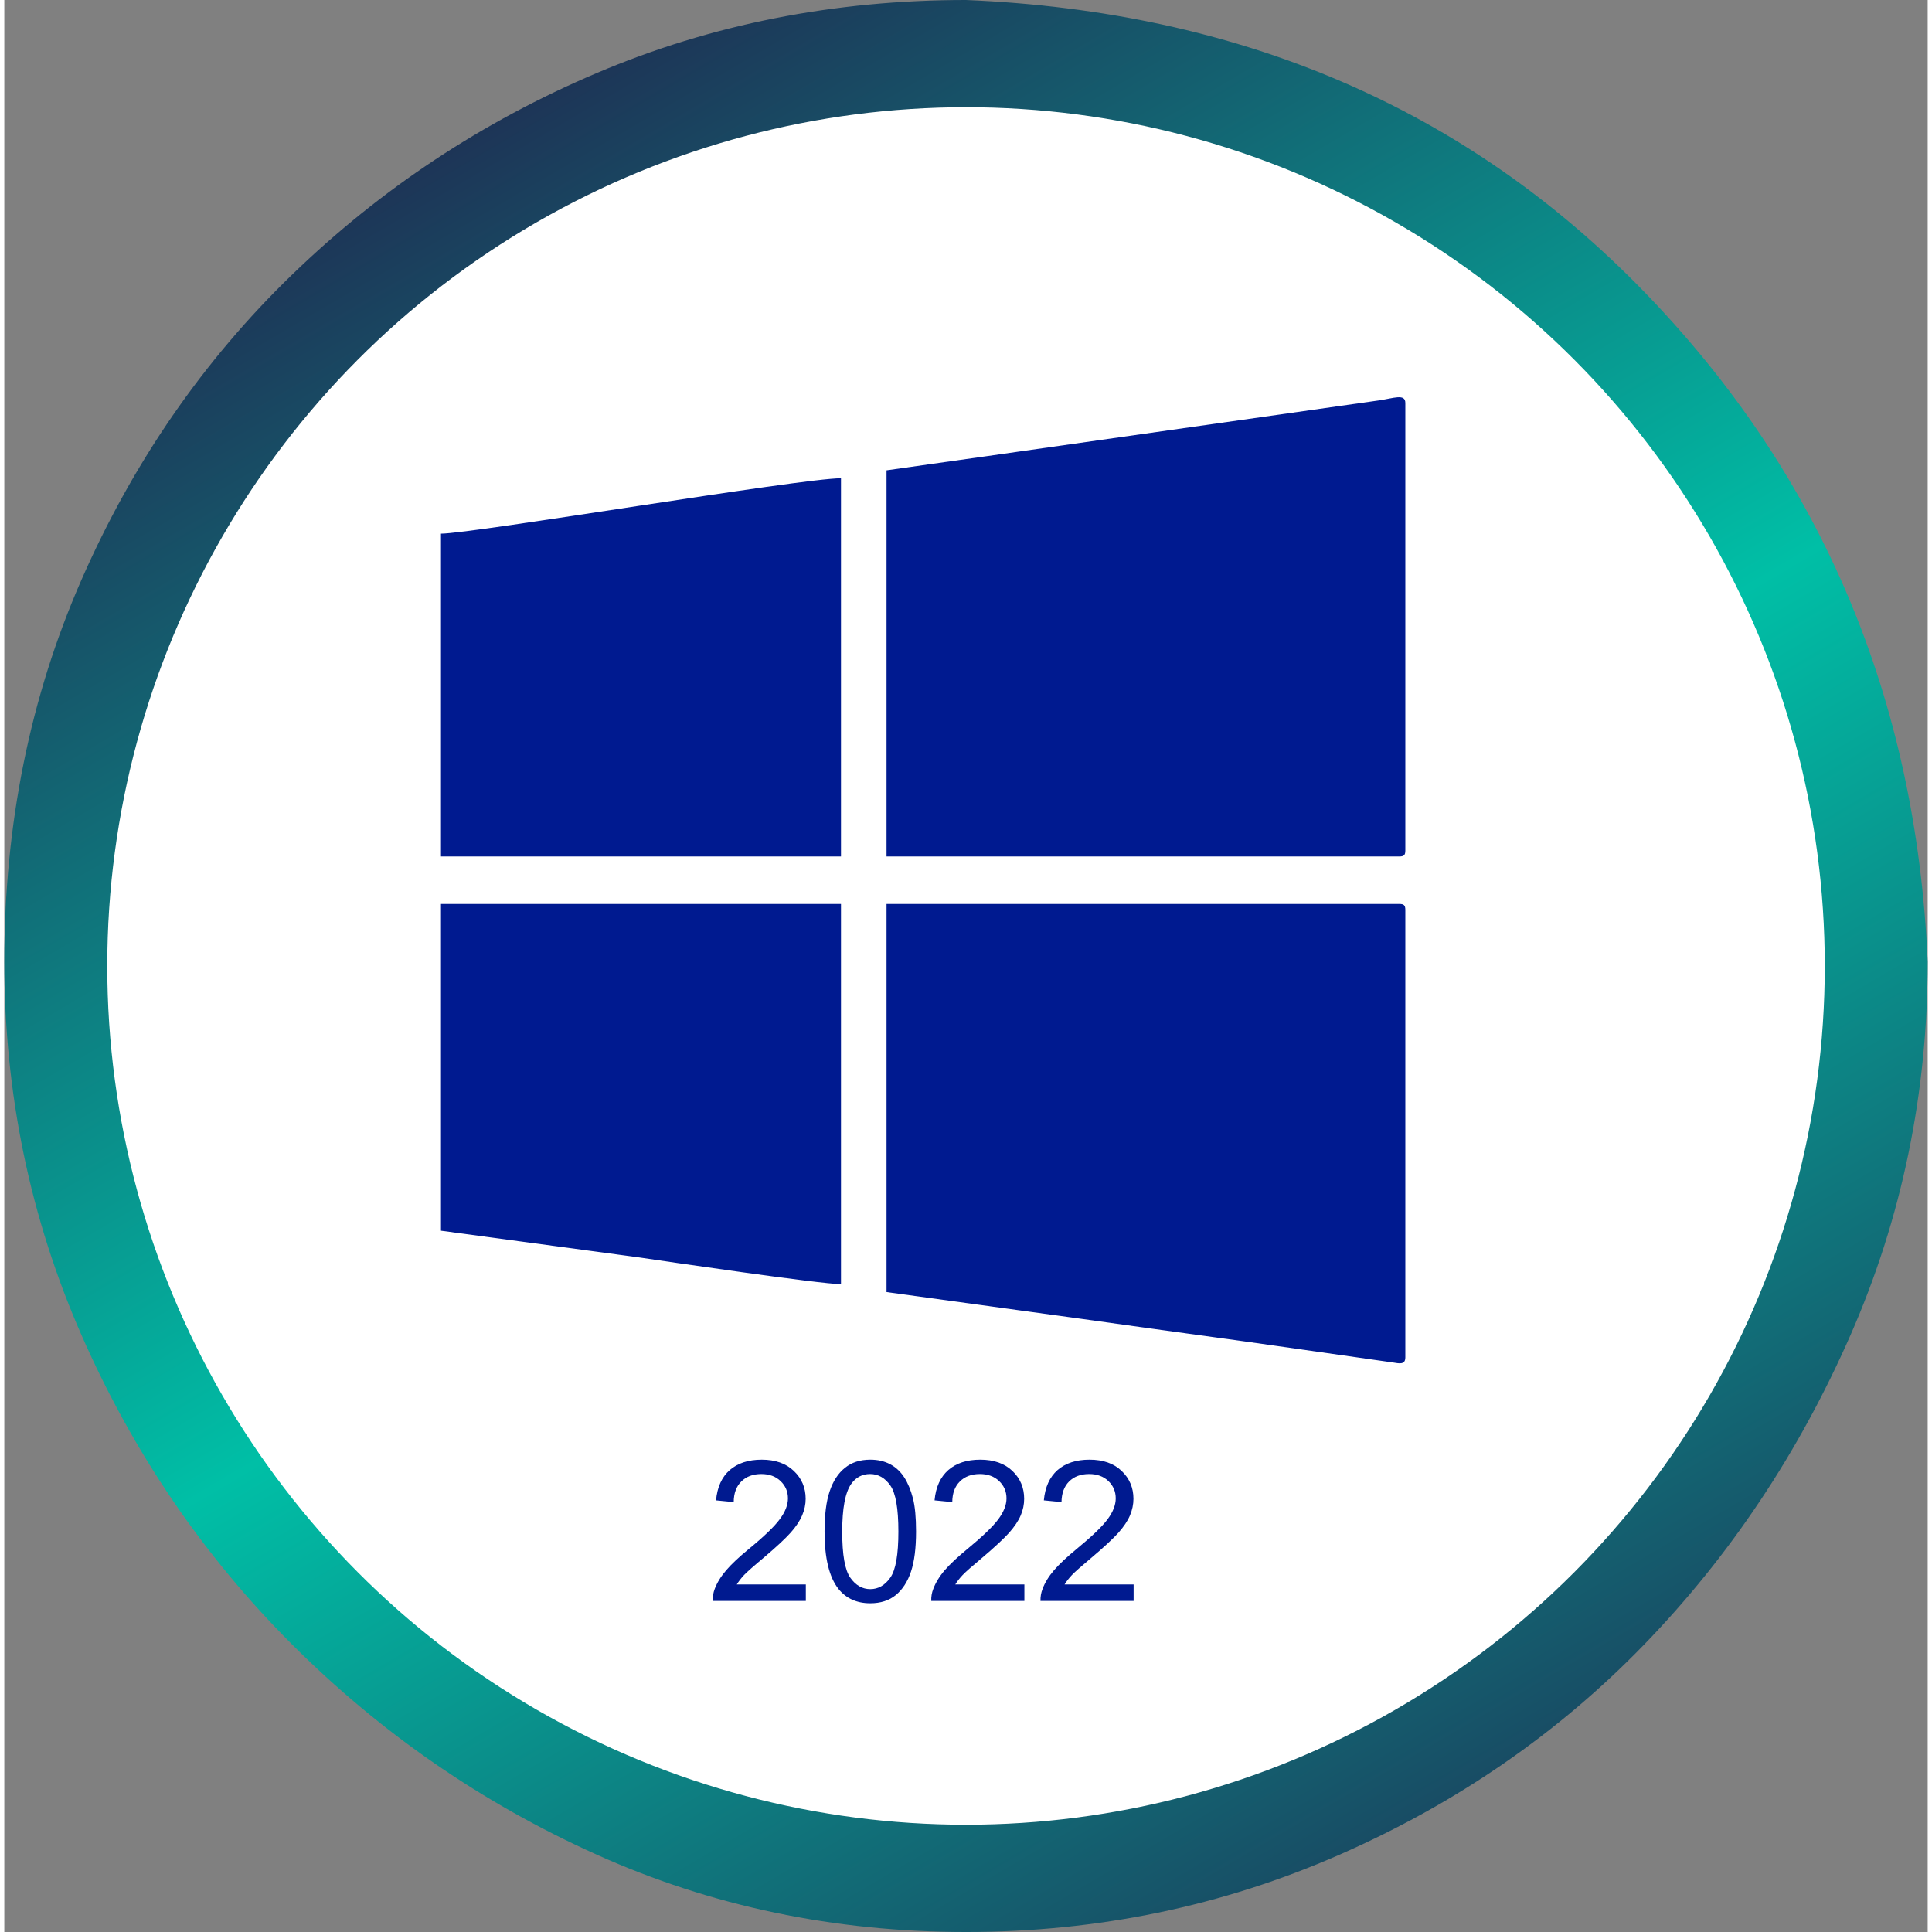
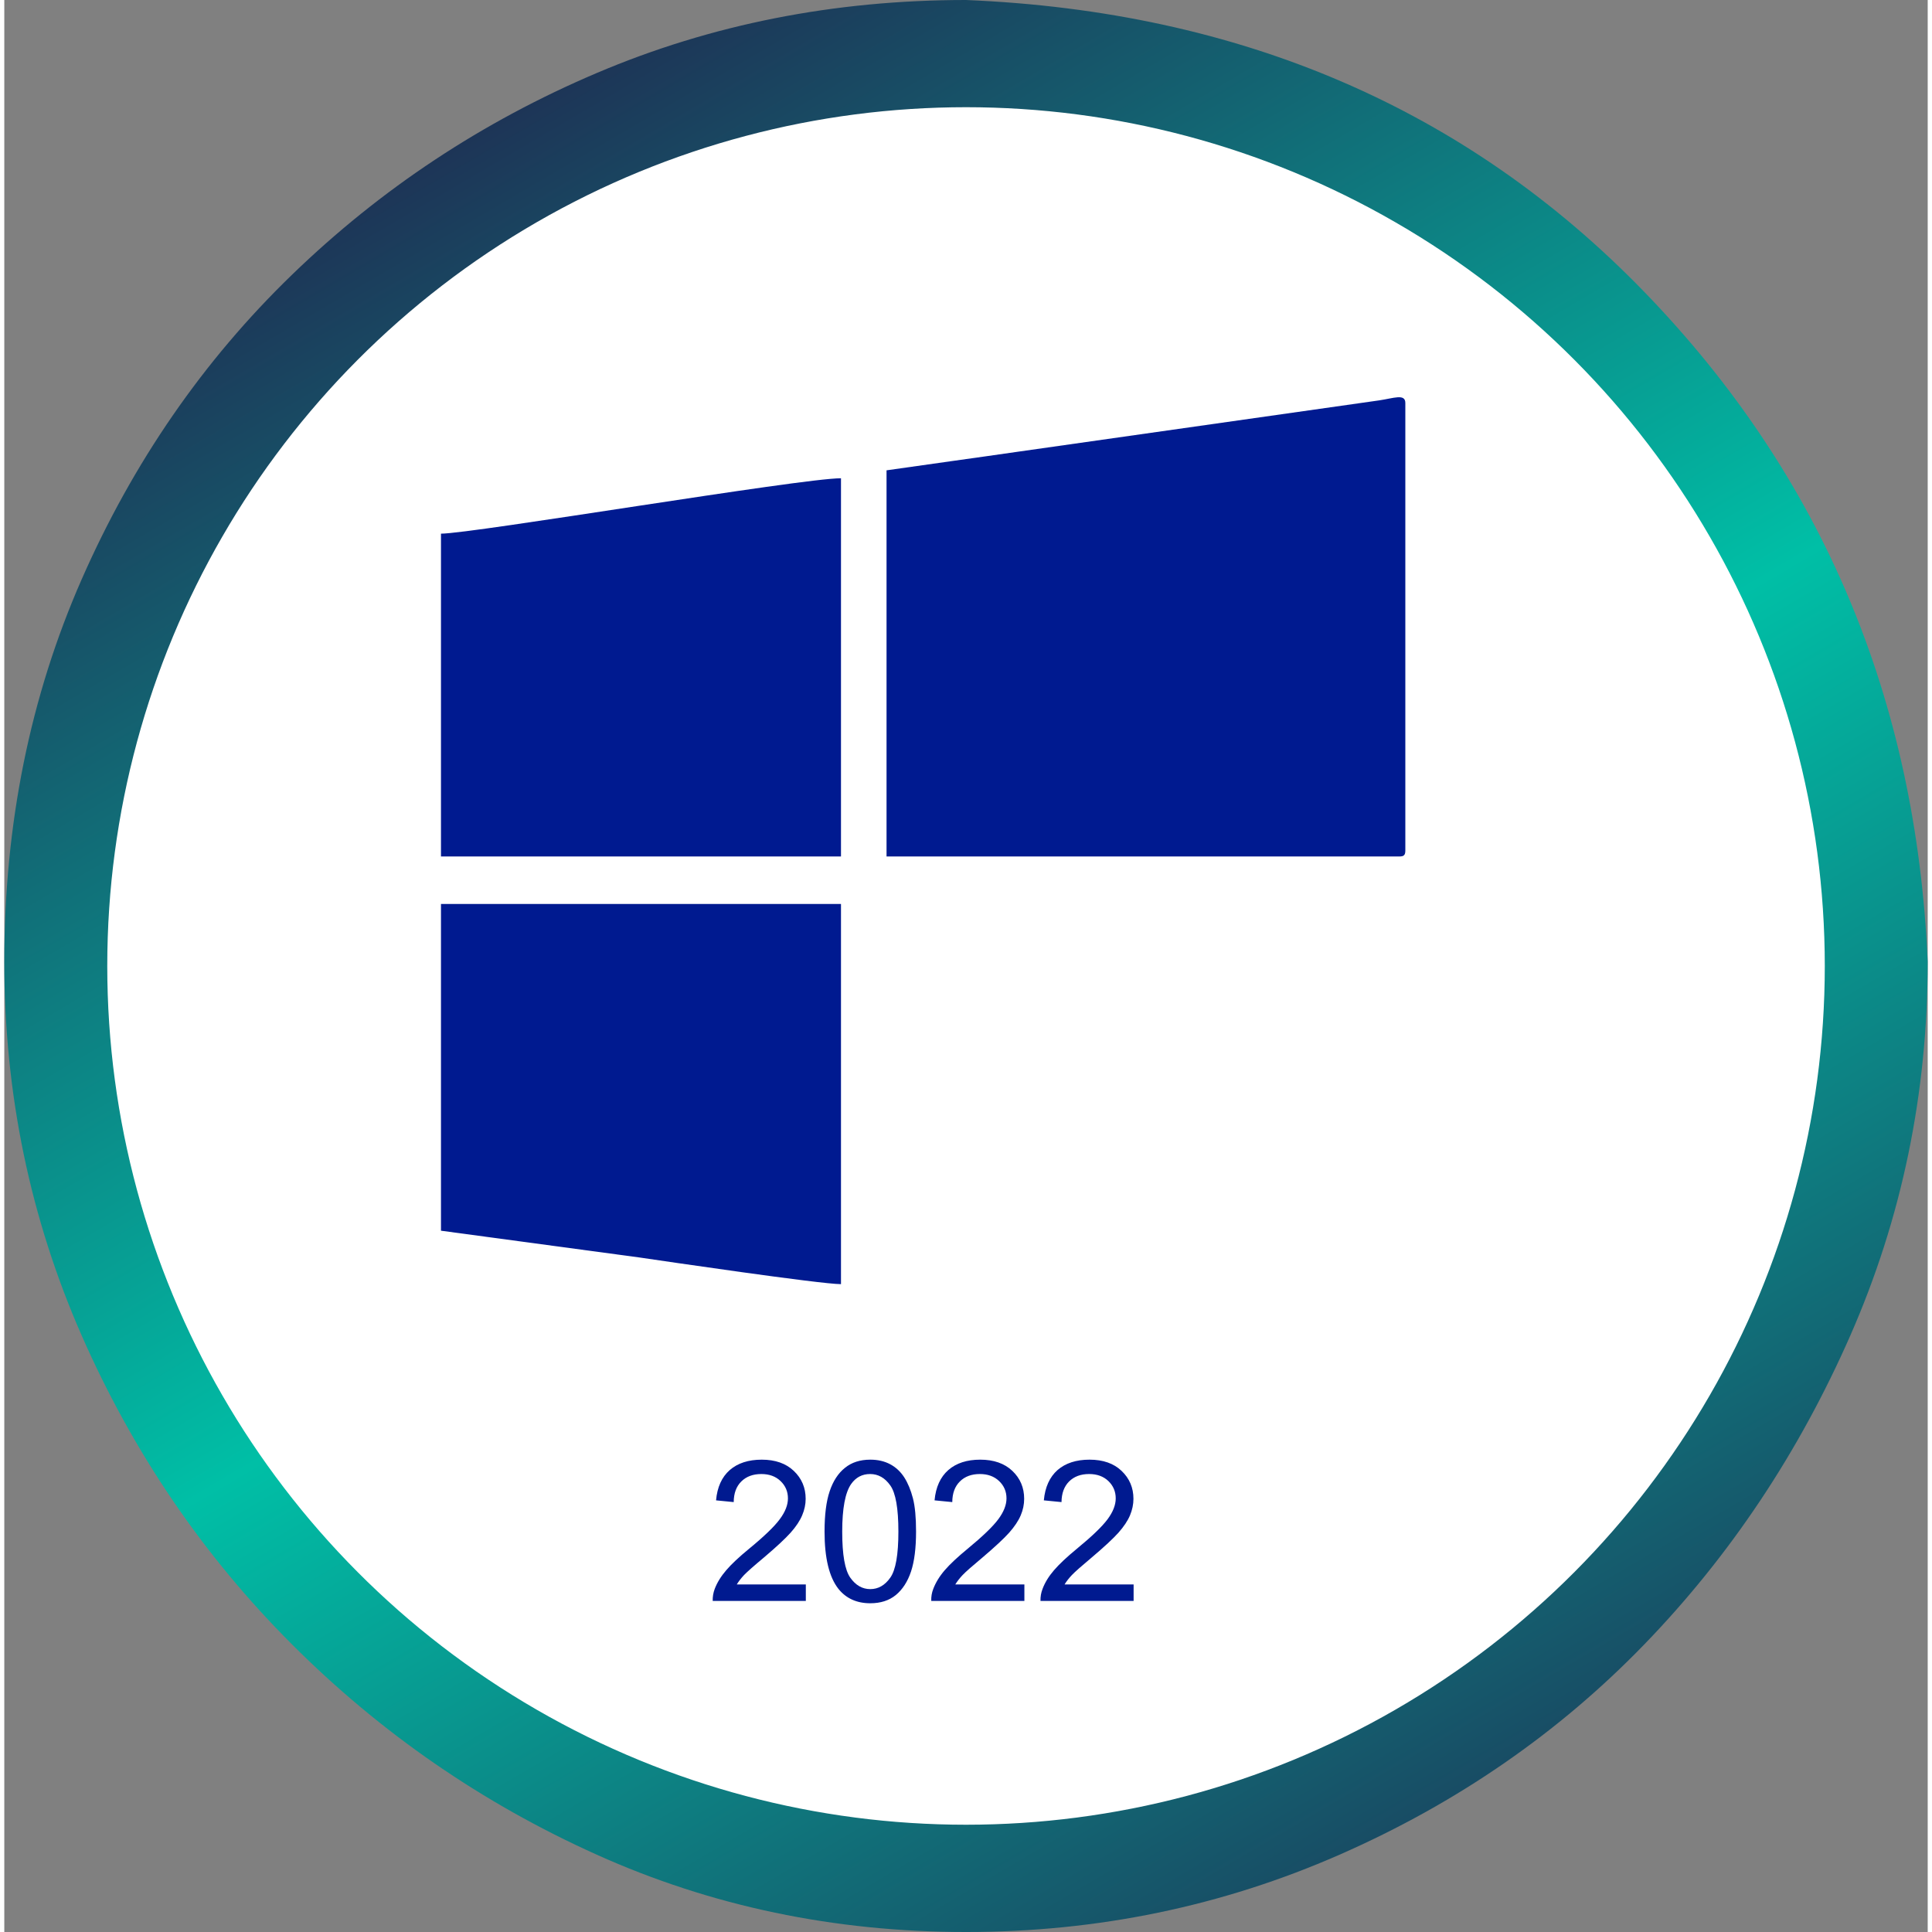
<svg xmlns="http://www.w3.org/2000/svg" xml:space="preserve" width="200px" height="200px" style="shape-rendering:geometricPrecision; text-rendering:geometricPrecision; image-rendering:optimizeQuality; fill-rule:evenodd; clip-rule:evenodd" viewBox="0 0 344.09 345.63">
  <rect x="0" y="0" width="344.09" height="345.63" fill="#808080" stroke="none" />
  <defs>
    <style type="text/css"> .str0 {stroke:white;stroke-width:0.64;stroke-miterlimit:2.613} .fil2 {fill:#001A90} .fil1 {fill:white} .fil3 {fill:#001A90;fill-rule:nonzero} .fil0 {fill:url(#id0);fill-rule:nonzero} </style>
    <linearGradient id="id0" gradientUnits="userSpaceOnUse" x1="77.75" y1="28.17" x2="268.7" y2="353.74">
      <stop offset="0" style="stop-opacity:1; stop-color:#1D3557" />
      <stop offset="0.49" style="stop-opacity:1; stop-color:#00BFA6" />
      <stop offset="1" style="stop-opacity:1; stop-color:#1D3557" />
    </linearGradient>
  </defs>
  <g id="Layer_x0020_1">
    <path class="fil0" d="M172.05 0c-23.56,0 -45.58,4.35 -66.06,13.06 -20.48,8.7 -38.66,20.73 -54.53,36.1 -15.87,15.36 -28.42,33.53 -37.64,54.53 -9.21,20.99 -13.82,43.78 -13.82,68.36 0,23.55 4.61,45.82 13.82,66.82 9.22,20.99 21.77,39.43 37.64,55.3 15.87,15.87 34.05,28.42 54.53,37.63 20.48,9.22 42.5,13.83 66.06,13.83 23.55,0 45.82,-4.61 66.82,-13.83 20.99,-9.21 39.17,-21.76 54.53,-37.63 15.36,-15.87 27.65,-34.31 36.87,-55.3 9.21,-21 13.82,-43.27 13.82,-66.82 -2.05,-47.11 -18.94,-87.05 -50.69,-119.82 -31.75,-32.77 -72.2,-50.18 -121.35,-52.23z" />
  </g>
  <g id="DESIGNED_x0020_BY_x0020_FREEPIK">
    <circle class="fil1 str0" cx="172.05" cy="172.81" r="153.31" />
    <g id="_1990798538320">
      <g>
-         <path class="fil2" d="M157.83 231.15l23.36 3.21c7.76,1.07 15.46,2.11 23.34,3.23 7.68,1.08 15.42,2.09 23.33,3.23l20.52 2.92c1.15,0.18 2.26,0.47 2.26,-0.9l0 -80.06c0,-0.82 -0.25,-1.06 -1.06,-1.06l-91.75 0 0 69.43z" />
-         <path class="fil2" d="M157.83 84.14l0 69.08 91.75 0c0.81,0 1.06,-0.25 1.06,-1.07l0 -80.06c0,-1.72 -2.1,-0.84 -4.71,-0.46l-64.52 9.17c-4.14,0.61 -7.66,1.08 -11.79,1.67l-11.79 1.67z" />
+         <path class="fil2" d="M157.83 84.14l0 69.08 91.75 0c0.81,0 1.06,-0.25 1.06,-1.07l0 -80.06c0,-1.72 -2.1,-0.84 -4.71,-0.46l-64.52 9.17c-4.14,0.61 -7.66,1.08 -11.79,1.67z" />
        <path class="fil2" d="M78.12 220.17l35.58 4.8c4.15,0.61 32.31,4.76 35.98,4.76l0 -68.01 -71.56 0 0 58.45z" />
        <path class="fil2" d="M78.12 95.47l0 57.75 71.56 0 0 -67.66c-7.1,0 -65.95,9.91 -71.56,9.91z" />
      </g>
      <path class="fil3" d="M143.39 283.45l0 2.95 -16.66 0c-0.02,-0.74 0.1,-1.46 0.36,-2.15 0.43,-1.13 1.12,-2.25 2.06,-3.34 0.94,-1.1 2.29,-2.36 4.04,-3.8 2.73,-2.24 4.58,-4.02 5.54,-5.33 0.98,-1.31 1.46,-2.55 1.46,-3.72 0,-1.23 -0.44,-2.26 -1.32,-3.1 -0.87,-0.84 -2.02,-1.26 -3.43,-1.26 -1.5,0 -2.69,0.44 -3.59,1.33 -0.9,0.89 -1.35,2.12 -1.36,3.69l-3.16 -0.31c0.21,-2.37 1.03,-4.17 2.45,-5.42 1.43,-1.24 3.33,-1.86 5.73,-1.86 2.41,0 4.32,0.67 5.73,2.01 1.41,1.34 2.12,3.01 2.12,4.99 0,1 -0.21,1.99 -0.63,2.97 -0.41,0.97 -1.09,2 -2.05,3.08 -0.96,1.07 -2.54,2.55 -4.76,4.43 -1.86,1.55 -3.05,2.61 -3.58,3.16 -0.52,0.56 -0.96,1.12 -1.3,1.68l12.35 0zm3.35 -9.47c0,-2.97 0.3,-5.37 0.91,-7.18 0.61,-1.83 1.52,-3.23 2.73,-4.2 1.2,-0.98 2.72,-1.47 4.54,-1.47 1.35,0 2.53,0.27 3.56,0.82 1.02,0.54 1.86,1.33 2.52,2.35 0.65,1.02 1.17,2.27 1.55,3.74 0.38,1.47 0.56,3.45 0.56,5.94 0,2.96 -0.3,5.35 -0.9,7.16 -0.61,1.82 -1.52,3.22 -2.72,4.21 -1.2,0.98 -2.73,1.47 -4.57,1.47 -2.41,0 -4.32,-0.86 -5.7,-2.58 -1.66,-2.11 -2.48,-5.53 -2.48,-10.26zm3.16 0.02c0,4.14 0.48,6.89 1.45,8.25 0.96,1.36 2.16,2.04 3.57,2.04 1.42,0 2.62,-0.68 3.58,-2.05 0.97,-1.37 1.45,-4.11 1.45,-8.24 0,-4.15 -0.48,-6.9 -1.45,-8.26 -0.96,-1.36 -2.16,-2.04 -3.61,-2.04 -1.42,0 -2.56,0.6 -3.4,1.8 -1.06,1.53 -1.59,4.37 -1.59,8.5zm32.59 9.45l0 2.95 -16.66 0c-0.03,-0.74 0.09,-1.46 0.36,-2.15 0.43,-1.13 1.11,-2.25 2.05,-3.34 0.95,-1.1 2.3,-2.36 4.05,-3.8 2.72,-2.24 4.57,-4.02 5.54,-5.33 0.97,-1.31 1.46,-2.55 1.46,-3.72 0,-1.23 -0.44,-2.26 -1.32,-3.1 -0.88,-0.84 -2.03,-1.26 -3.44,-1.26 -1.49,0 -2.69,0.44 -3.58,1.33 -0.9,0.89 -1.35,2.12 -1.36,3.69l-3.17 -0.31c0.22,-2.37 1.04,-4.17 2.46,-5.42 1.42,-1.24 3.32,-1.86 5.72,-1.86 2.41,0 4.33,0.67 5.74,2.01 1.41,1.34 2.11,3.01 2.11,4.99 0,1 -0.2,1.99 -0.62,2.97 -0.41,0.97 -1.1,2 -2.05,3.08 -0.96,1.07 -2.55,2.55 -4.76,4.43 -1.86,1.55 -3.06,2.61 -3.58,3.16 -0.53,0.56 -0.96,1.12 -1.31,1.68l12.36 0zm19.54 0l0 2.95 -16.66 0c-0.02,-0.74 0.1,-1.46 0.37,-2.15 0.42,-1.13 1.11,-2.25 2.05,-3.34 0.95,-1.1 2.29,-2.36 4.04,-3.8 2.73,-2.24 4.58,-4.02 5.55,-5.33 0.97,-1.31 1.45,-2.55 1.45,-3.72 0,-1.23 -0.44,-2.26 -1.31,-3.1 -0.88,-0.84 -2.03,-1.26 -3.44,-1.26 -1.5,0 -2.69,0.44 -3.59,1.33 -0.89,0.89 -1.34,2.12 -1.36,3.69l-3.16 -0.31c0.22,-2.37 1.04,-4.17 2.45,-5.42 1.43,-1.24 3.33,-1.86 5.73,-1.86 2.41,0 4.33,0.67 5.73,2.01 1.41,1.34 2.12,3.01 2.12,4.99 0,1 -0.21,1.99 -0.62,2.97 -0.41,0.97 -1.1,2 -2.05,3.08 -0.96,1.07 -2.55,2.55 -4.77,4.43 -1.85,1.55 -3.05,2.61 -3.57,3.16 -0.53,0.56 -0.97,1.12 -1.31,1.68l12.35 0z" />
    </g>
  </g>
</svg>